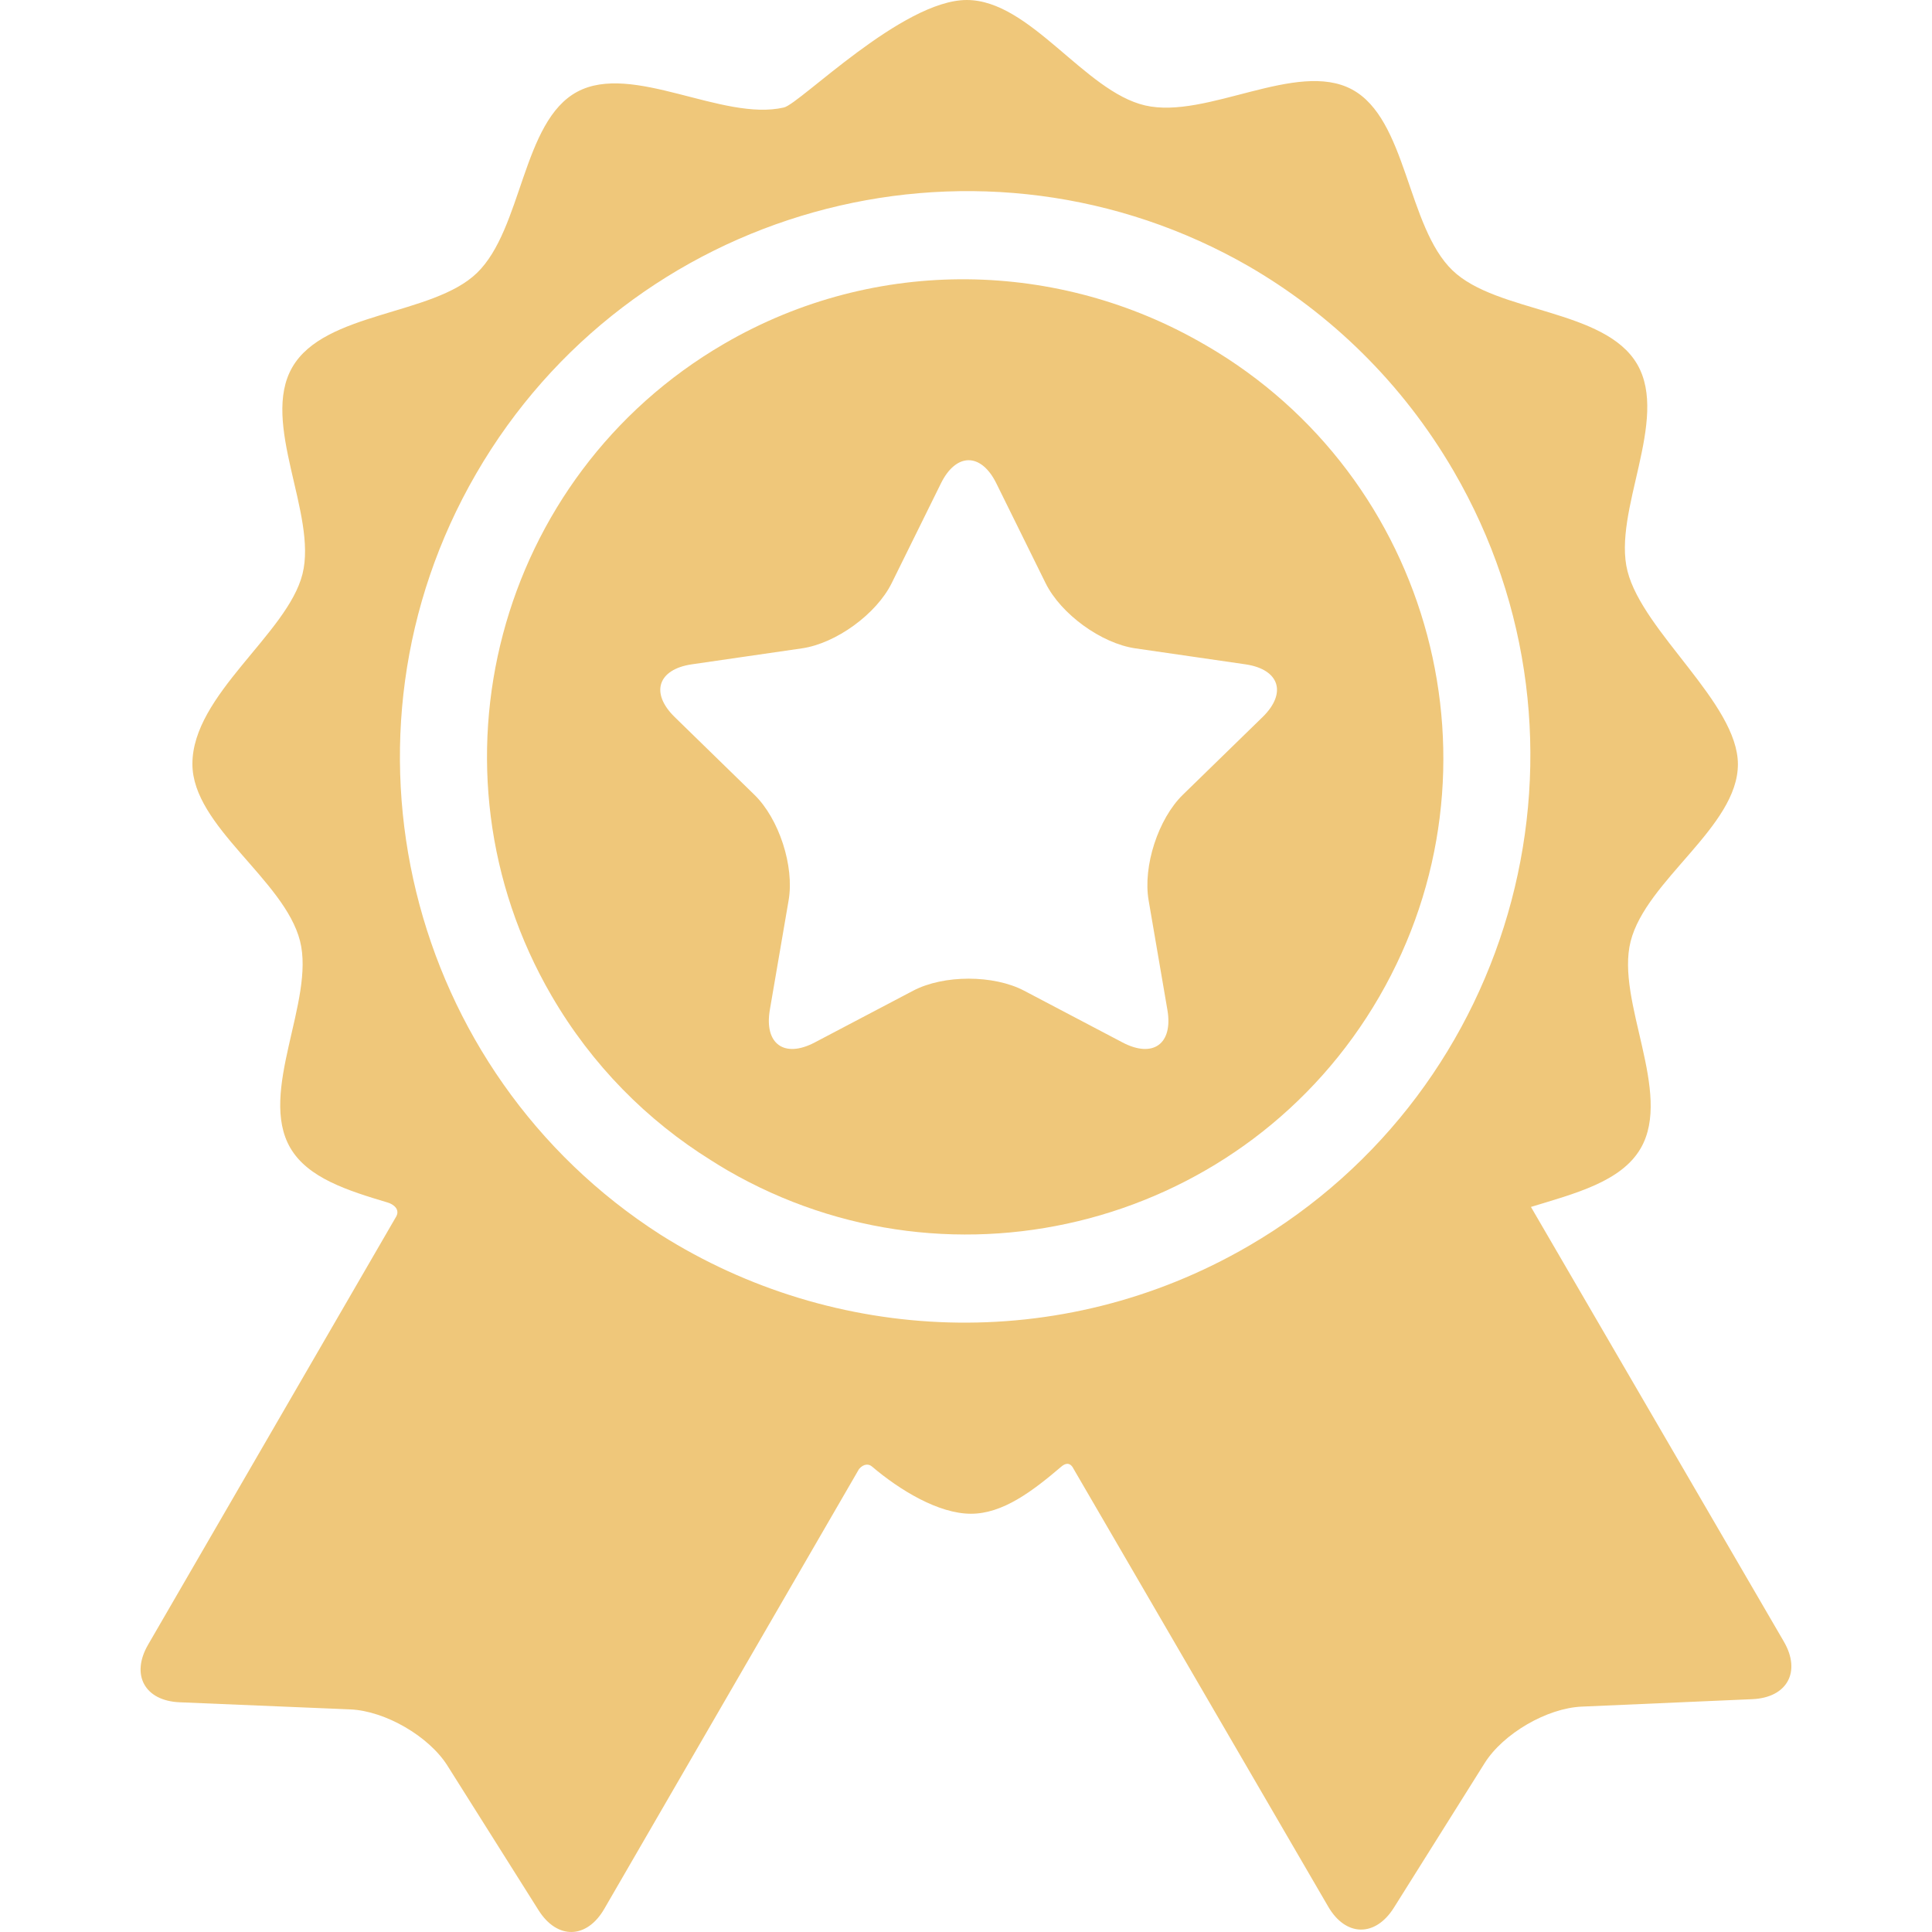
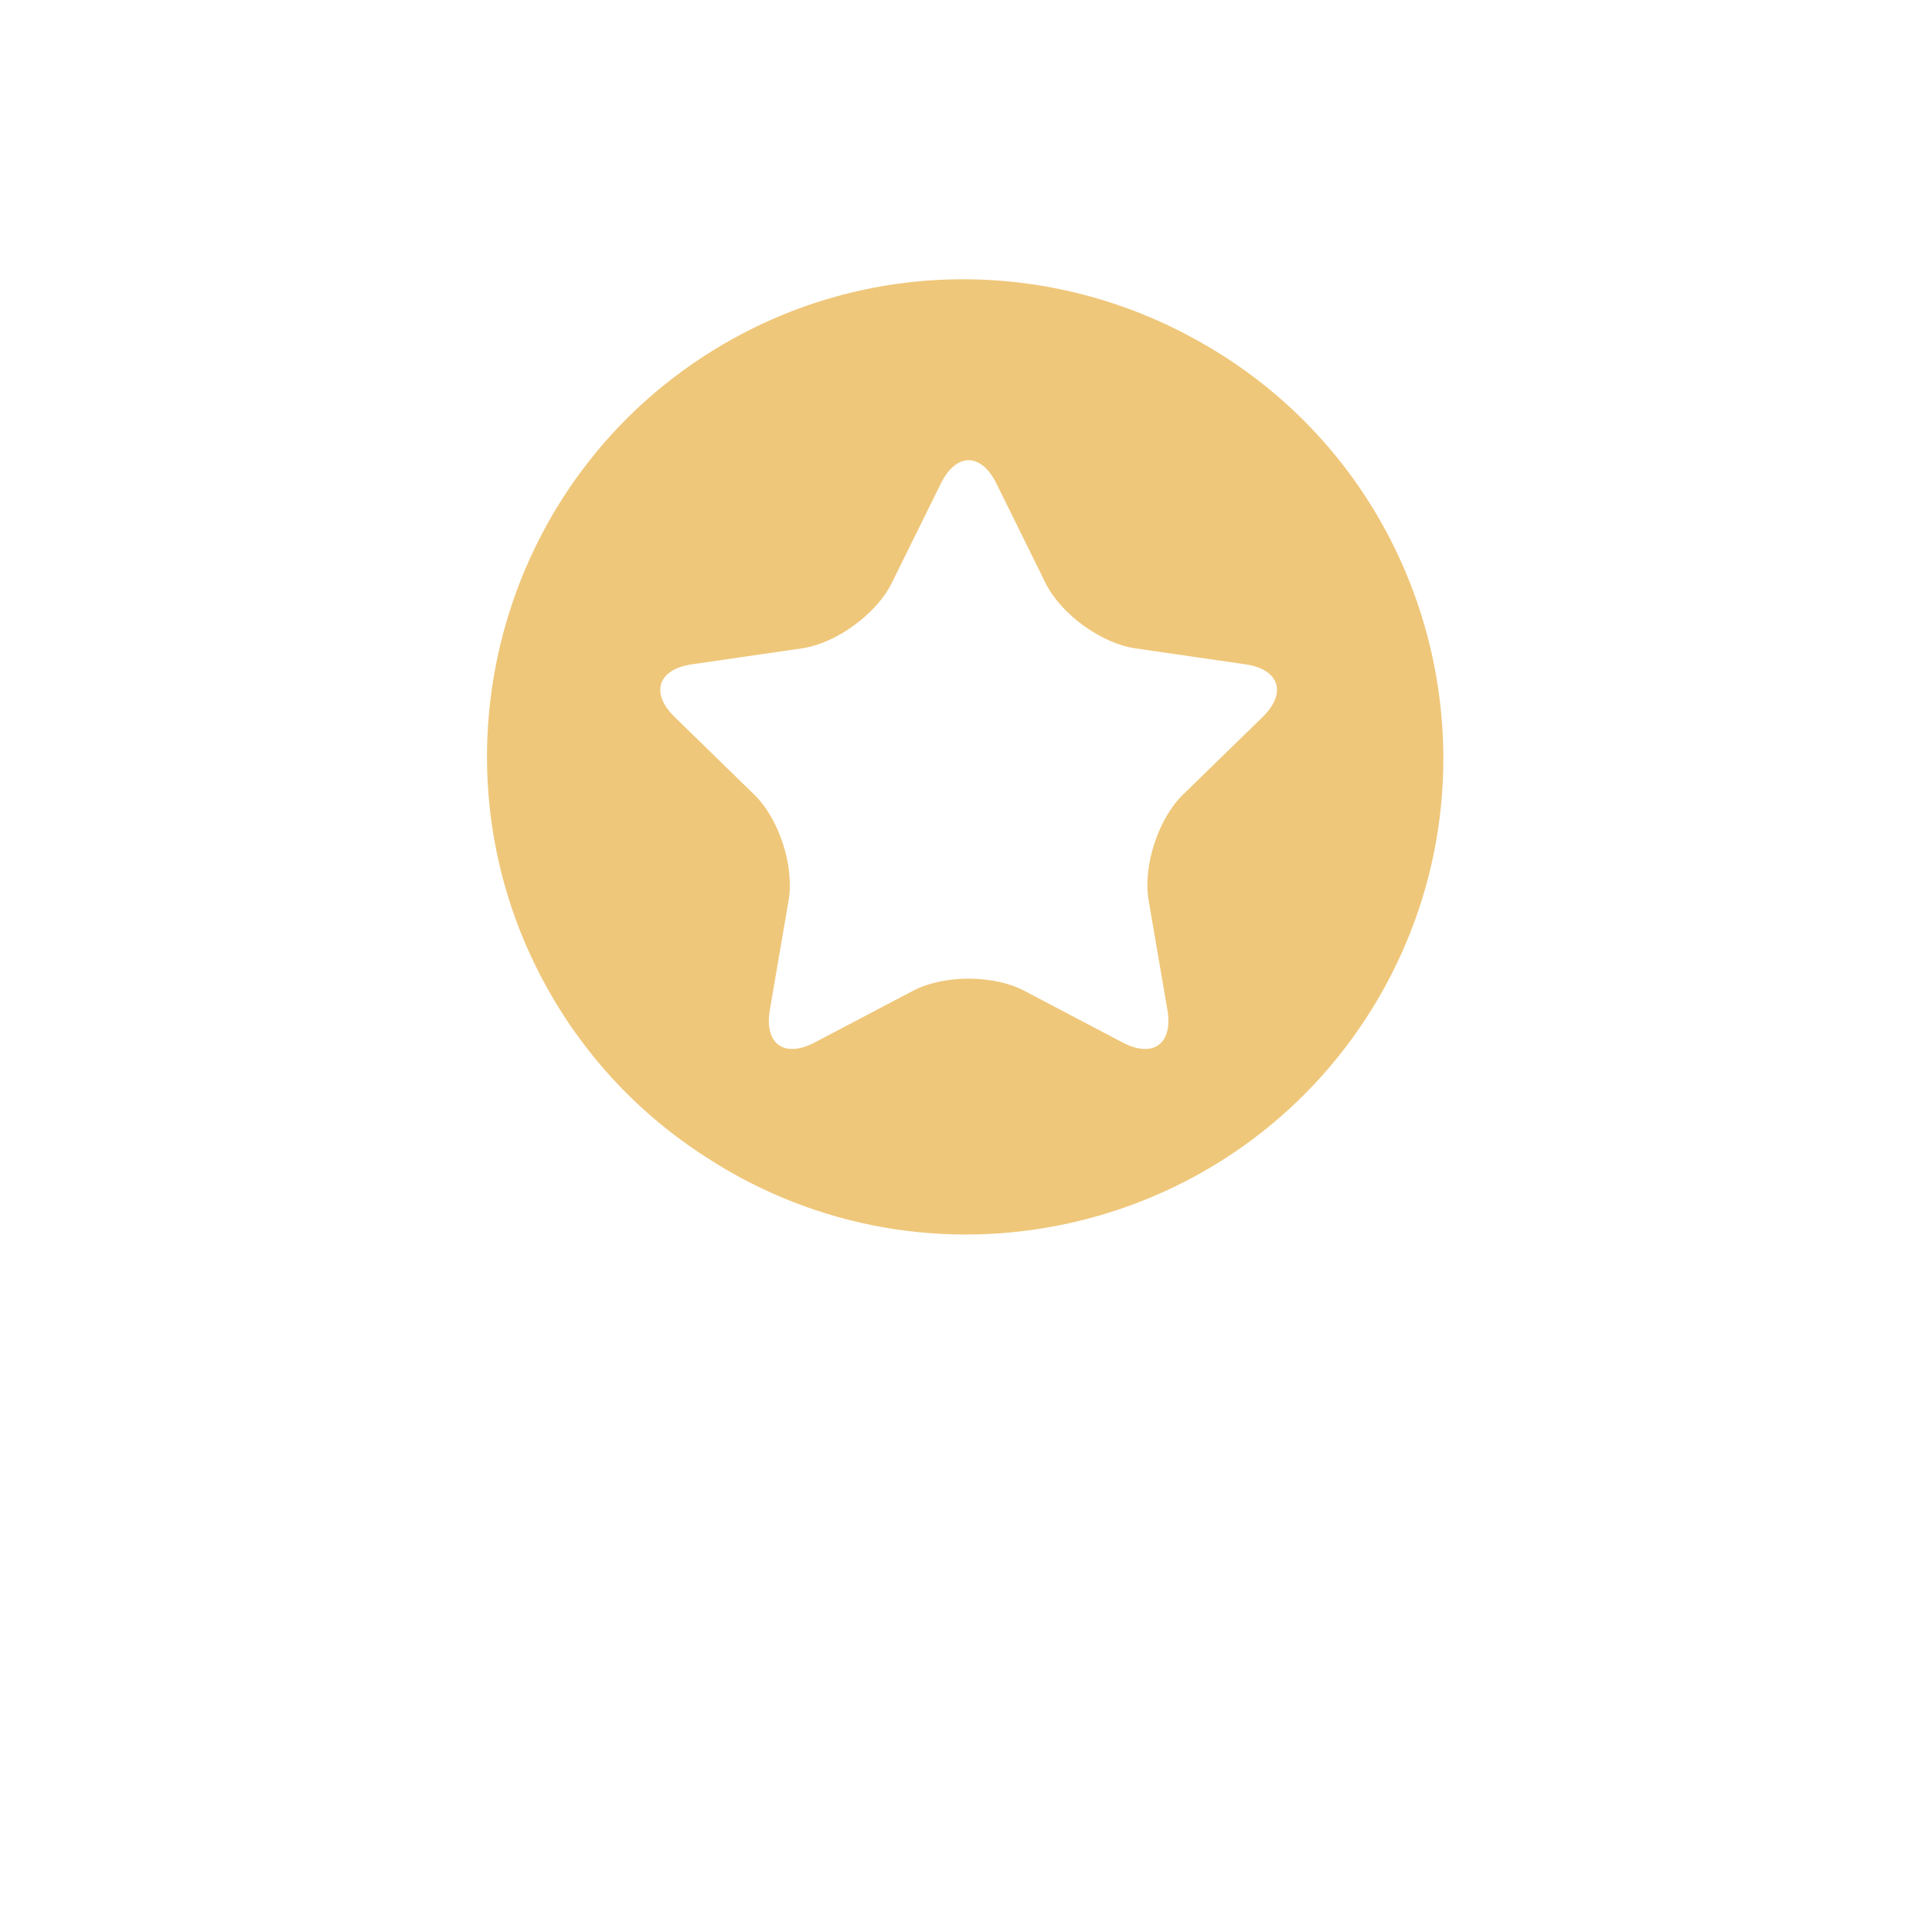
<svg xmlns="http://www.w3.org/2000/svg" width="41" height="41" viewBox="0 0 41 41" fill="none">
-   <path d="M37.856 34.837C37.856 34.837 33.305 27.015 32.489 25.613C33.418 25.329 34.407 25.079 34.818 24.369C35.503 23.187 34.284 21.247 34.604 19.979C34.934 18.674 36.881 17.545 36.881 16.219C36.881 14.927 34.868 13.418 34.538 12.121C34.215 10.853 35.431 8.911 34.744 7.73C34.057 6.549 31.767 6.646 30.825 5.739C29.856 4.806 29.859 2.523 28.689 1.897C27.515 1.27 25.607 2.538 24.303 2.238C23.014 1.941 21.862 0 20.516 0C19.15 0 16.977 2.201 16.636 2.281C15.333 2.583 13.422 1.318 12.249 1.948C11.08 2.576 11.088 4.859 10.12 5.794C9.179 6.702 6.89 6.609 6.204 7.792C5.519 8.975 6.739 10.914 6.419 12.183C6.098 13.454 4.083 14.742 4.083 16.213C4.083 17.539 6.035 18.665 6.367 19.969C6.689 21.236 5.473 23.178 6.161 24.36C6.535 25.003 7.384 25.267 8.232 25.521C8.331 25.55 8.518 25.661 8.391 25.846C7.811 26.847 3.142 34.904 3.142 34.904C2.771 35.545 3.073 36.094 3.812 36.125L7.434 36.276C8.173 36.308 9.102 36.845 9.496 37.471L11.429 40.538C11.824 41.164 12.45 41.152 12.822 40.512C12.822 40.512 18.228 31.177 18.23 31.175C18.339 31.048 18.448 31.074 18.5 31.118C19.092 31.622 19.916 32.124 20.605 32.124C21.279 32.124 21.905 31.651 22.523 31.124C22.573 31.081 22.696 30.993 22.785 31.175C22.787 31.178 28.187 40.462 28.187 40.462C28.559 41.102 29.186 41.112 29.58 40.485L31.507 37.415C31.901 36.789 32.828 36.249 33.567 36.217L37.188 36.059C37.928 36.026 38.228 35.476 37.856 34.837ZM26.5 26.44C22.497 28.769 17.691 28.52 14.02 26.204C8.641 22.759 6.871 15.632 10.105 10.051C13.375 4.406 20.564 2.414 26.26 5.516C26.29 5.533 26.32 5.549 26.349 5.566C26.392 5.589 26.434 5.613 26.476 5.637C28.233 6.65 29.757 8.121 30.848 9.996C34.183 15.728 32.233 23.105 26.5 26.44Z" fill="#EFC77A" />
  <path d="M25.585 7.324C25.569 7.315 25.552 7.306 25.535 7.296C22.492 5.535 18.614 5.406 15.364 7.297C10.541 10.103 8.899 16.31 11.706 21.133C12.562 22.605 13.735 23.78 15.089 24.623C15.204 24.696 15.32 24.768 15.439 24.837C20.268 27.634 26.471 25.982 29.269 21.154C32.066 16.325 30.414 10.122 25.585 7.324ZM26.793 15.218L25.102 16.866C24.579 17.376 24.252 18.383 24.375 19.104L24.774 21.431C24.898 22.152 24.47 22.463 23.823 22.123L21.733 21.024C21.085 20.684 20.026 20.684 19.379 21.024L17.289 22.123C16.642 22.463 16.214 22.152 16.337 21.431L16.736 19.104C16.86 18.383 16.533 17.376 16.009 16.866L14.319 15.218C13.795 14.707 13.959 14.204 14.682 14.098L17.018 13.759C17.742 13.654 18.599 13.031 18.923 12.375L19.968 10.258C20.291 9.603 20.821 9.603 21.144 10.258L22.189 12.375C22.513 13.031 23.37 13.654 24.093 13.759L26.43 14.098C27.153 14.204 27.317 14.707 26.793 15.218Z" fill="#EFC77A" />
</svg>